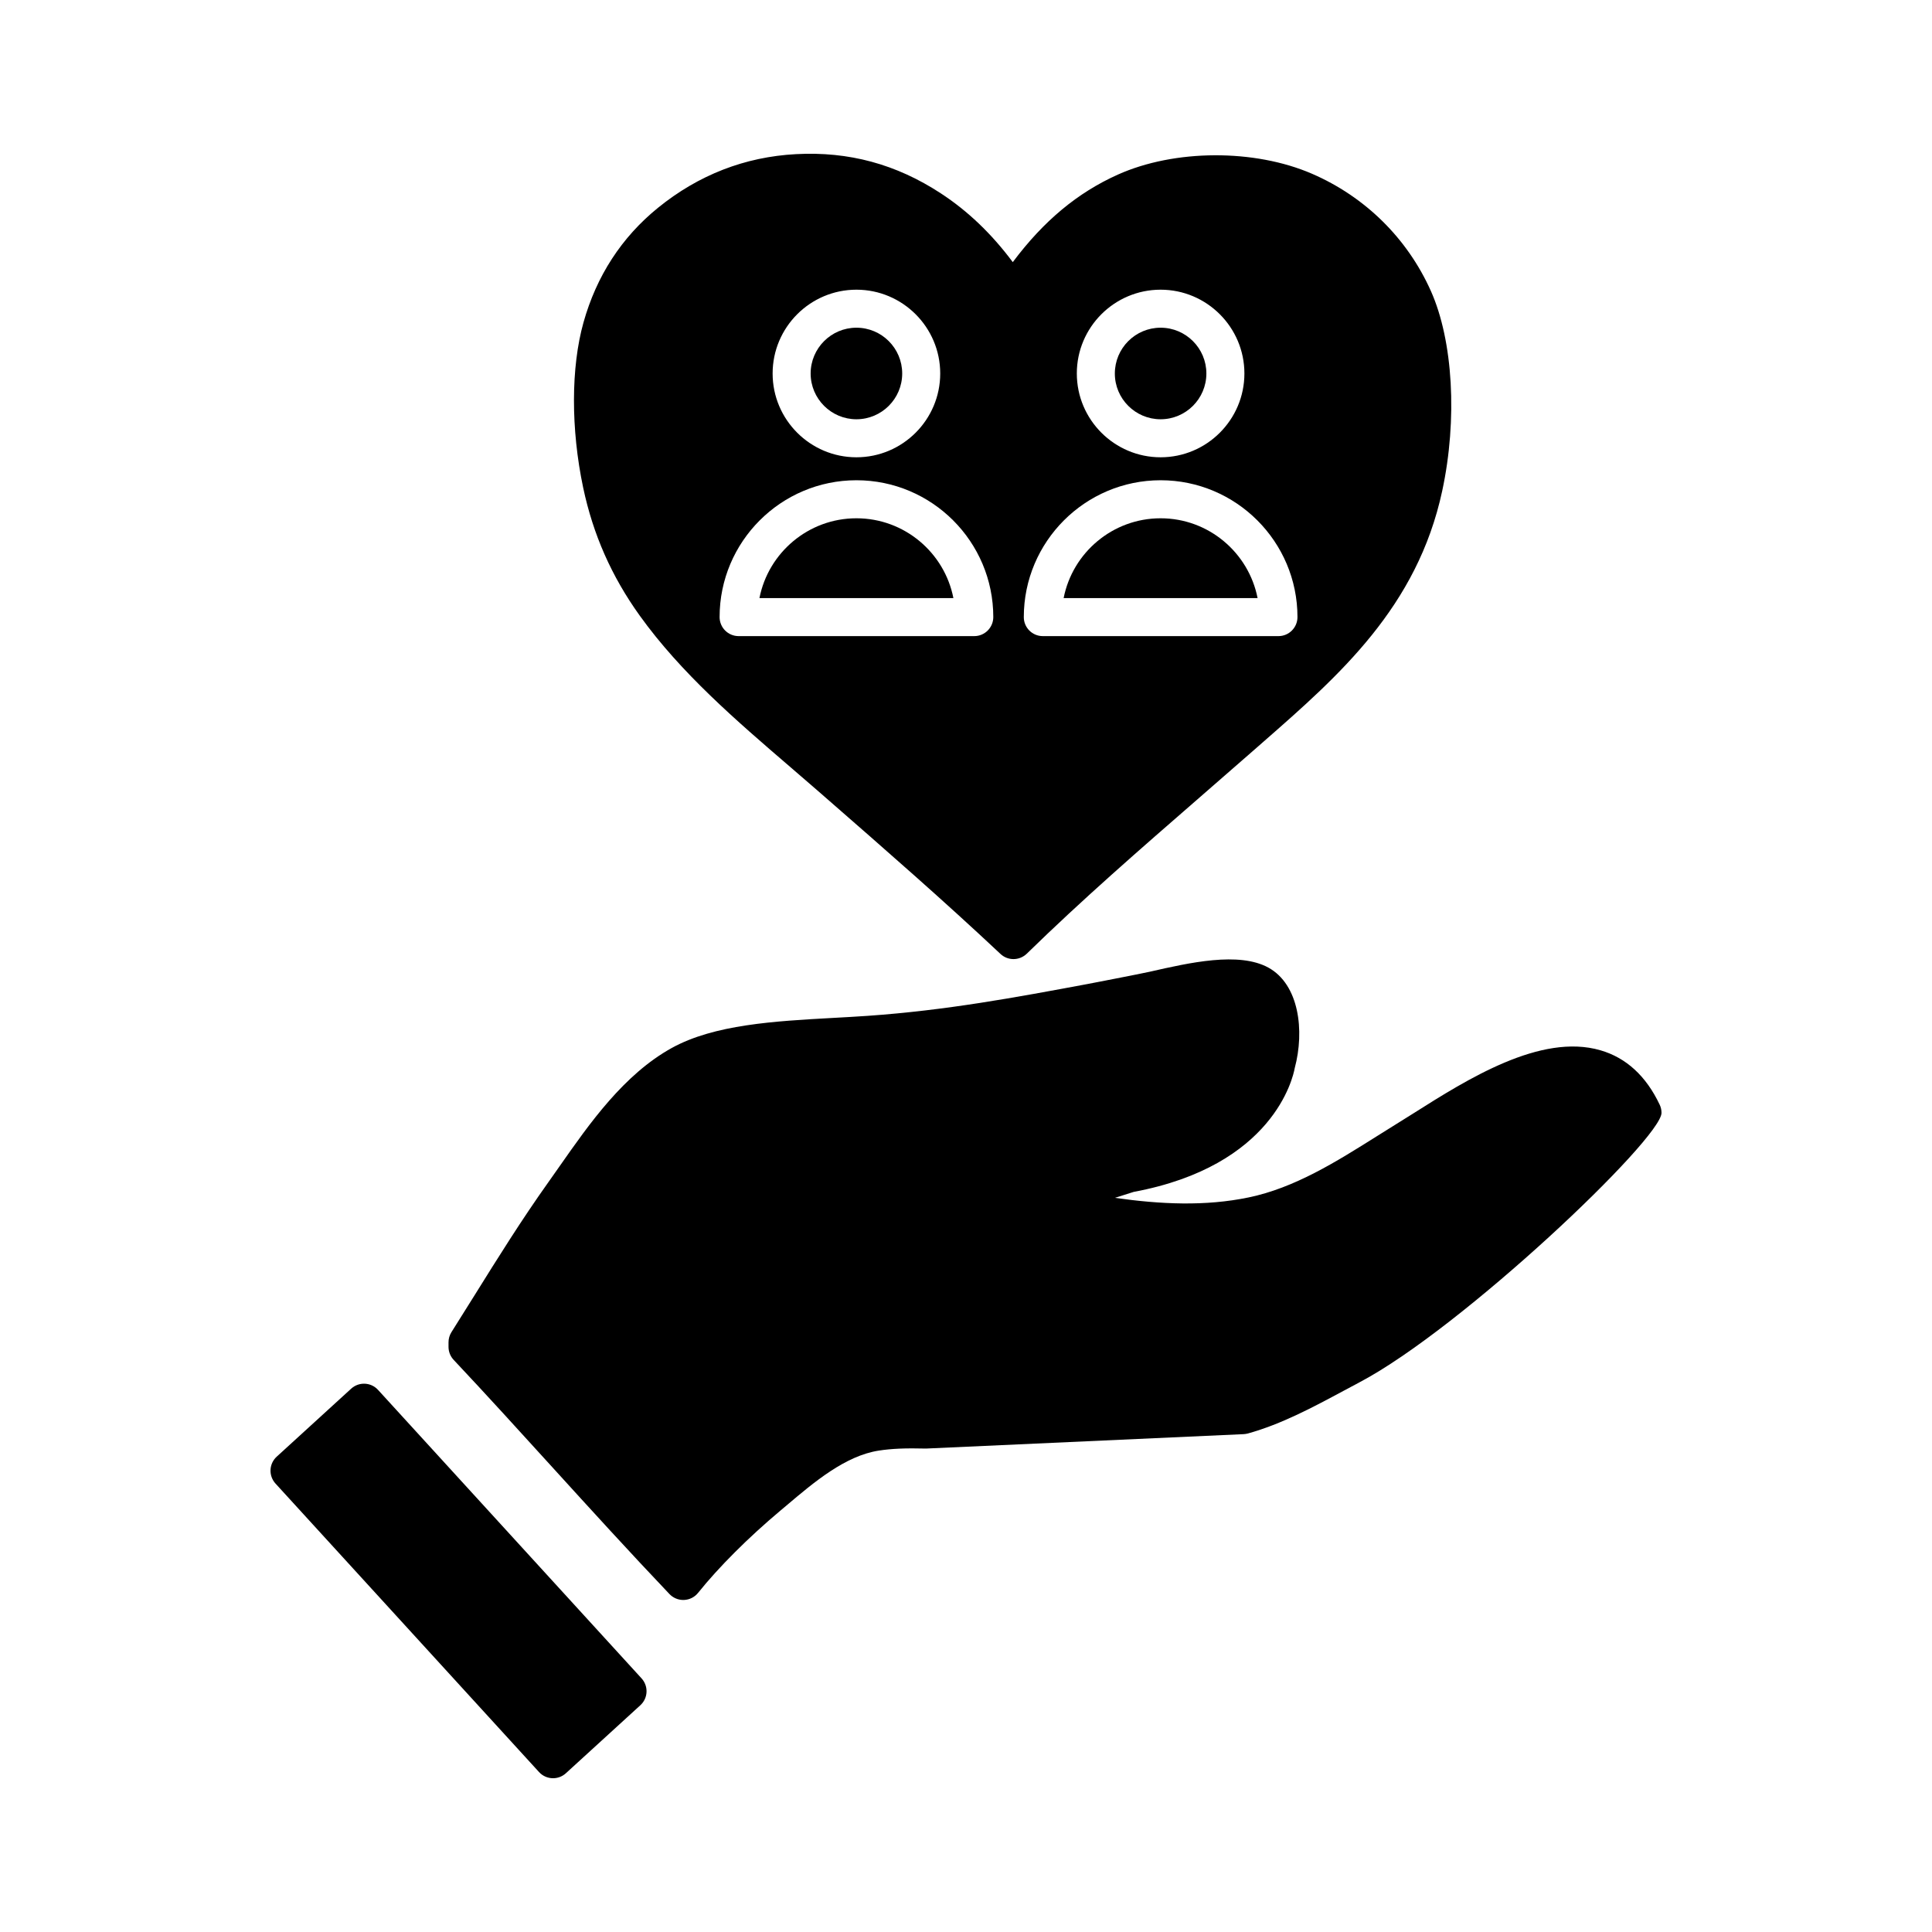
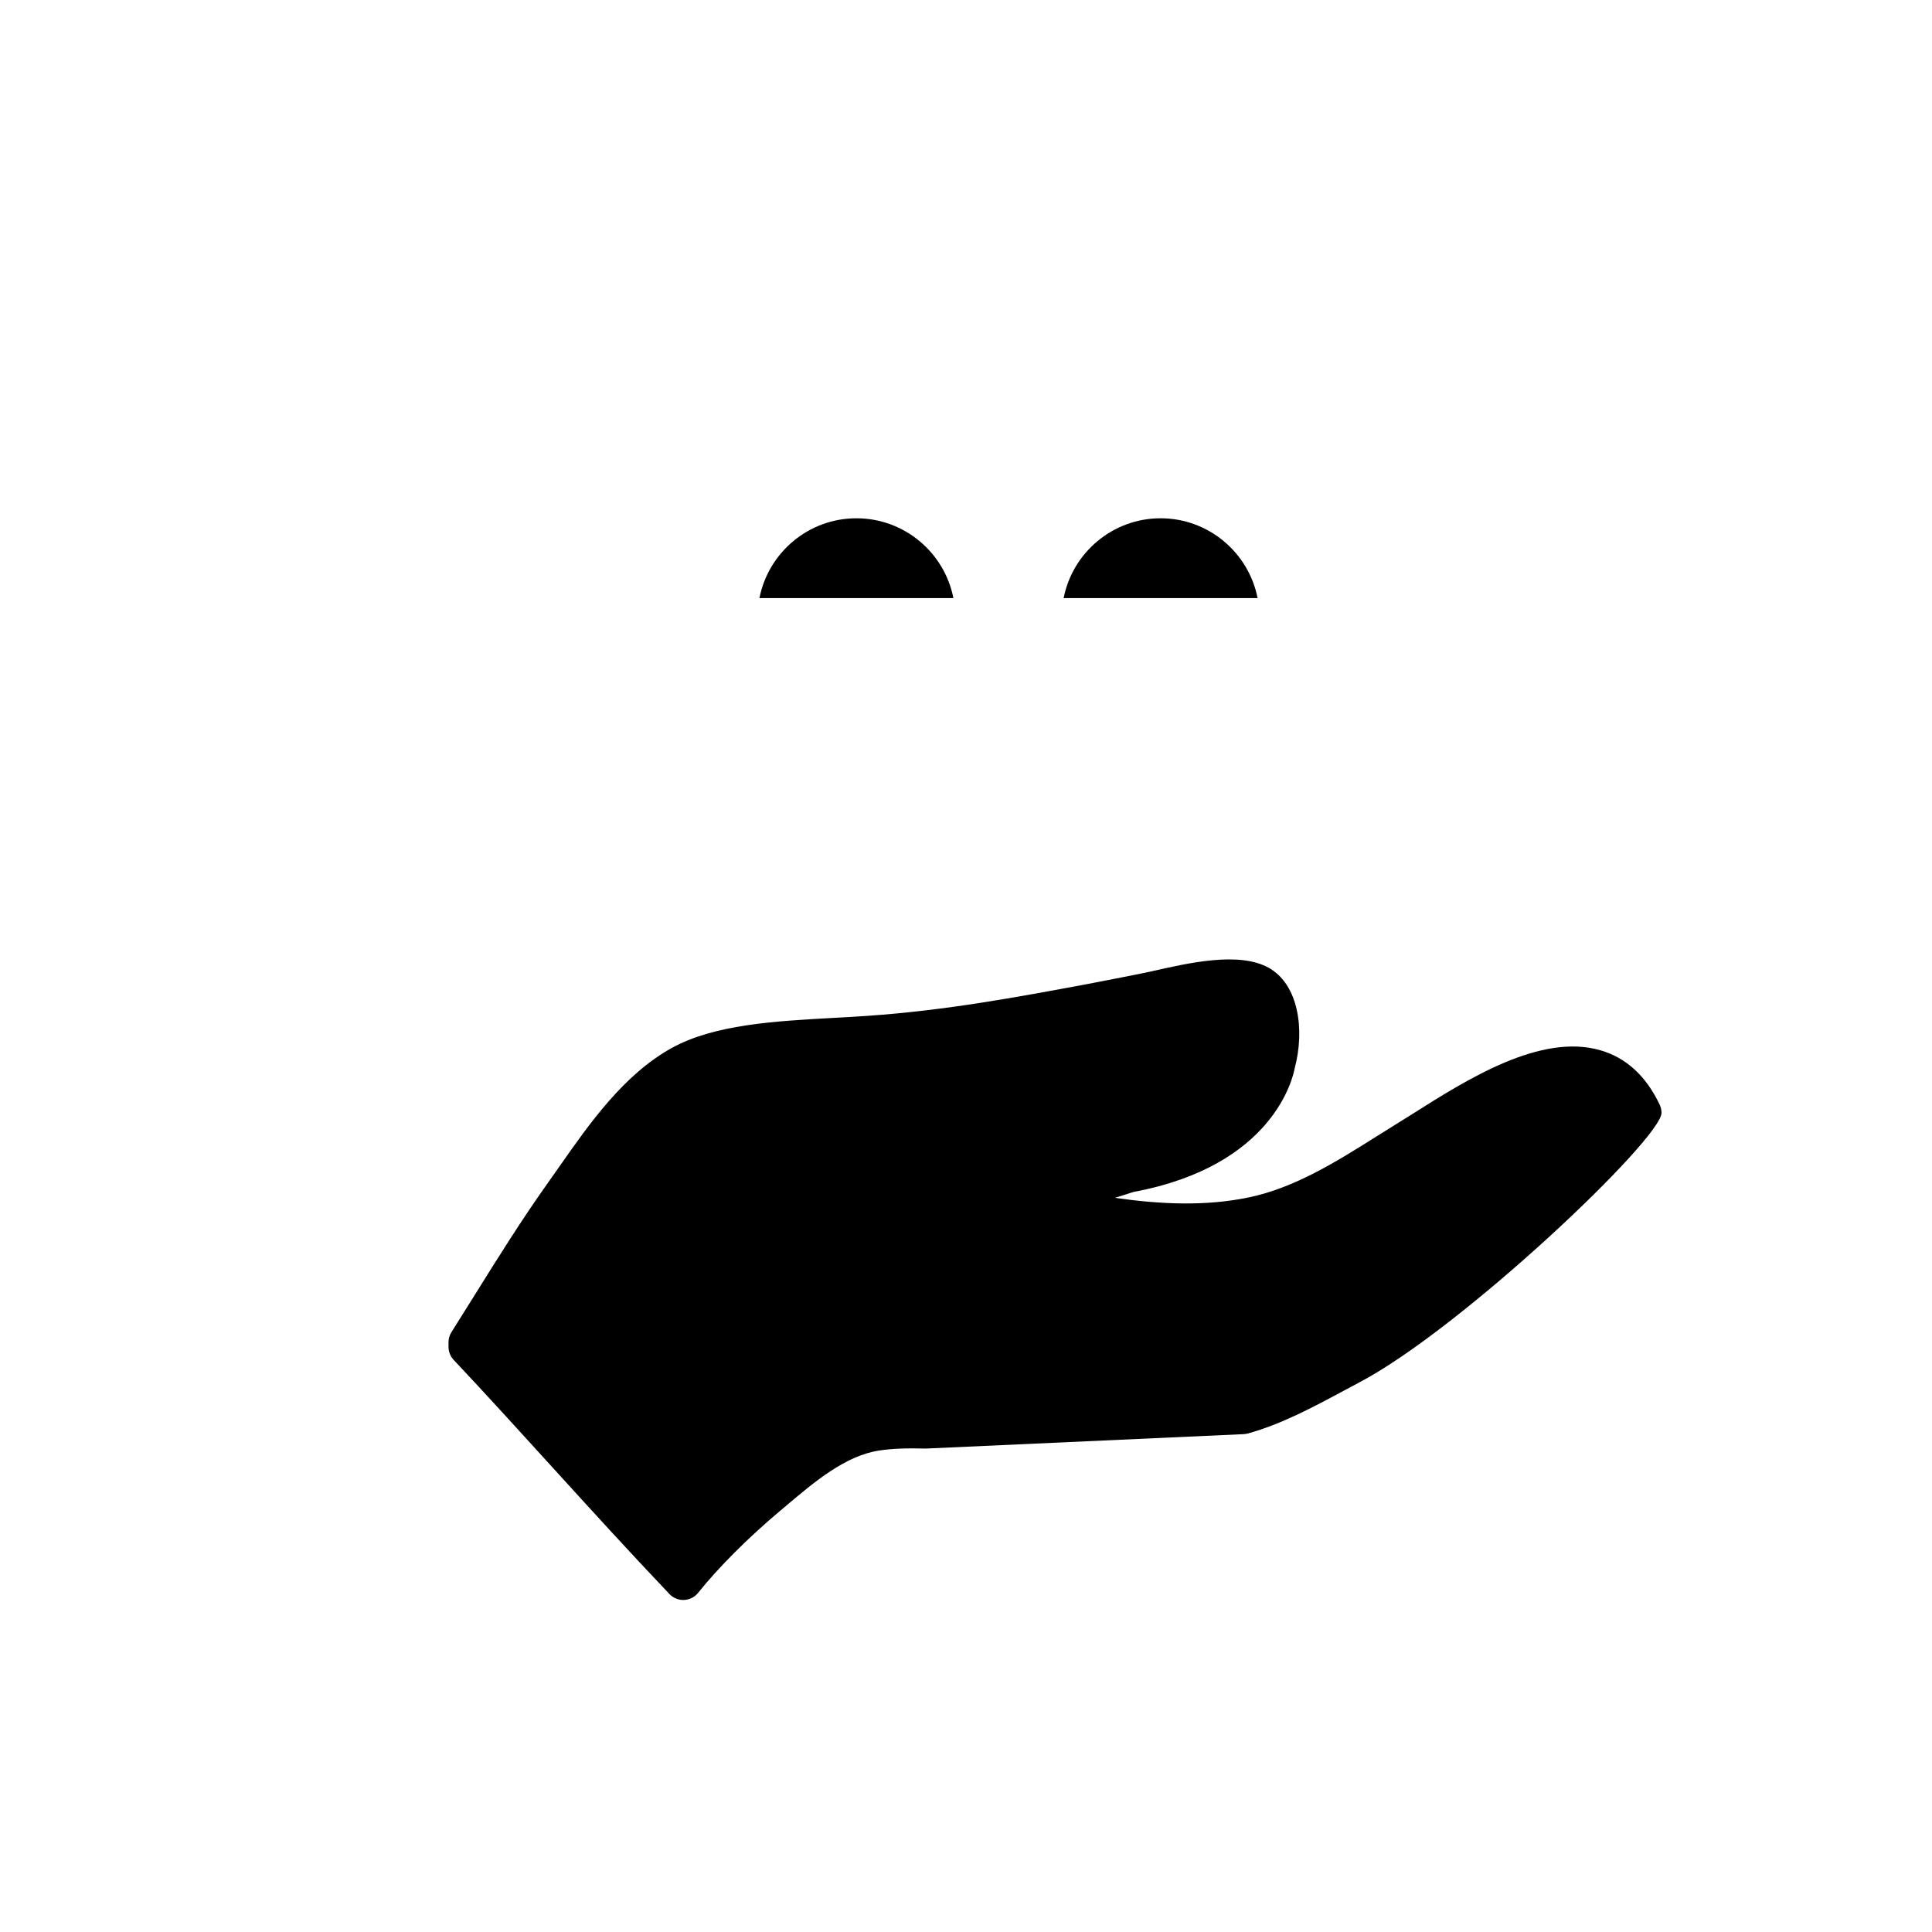
<svg xmlns="http://www.w3.org/2000/svg" fill="#000000" width="800px" height="800px" version="1.1" viewBox="144 144 512 512">
  <g>
    <path d="m583.83 436.75c-3.594-7.594-8.883-12.445-15.707-14.418-15.844-4.606-35.316 7.715-49.535 16.707-1.617 1.023-8.02 5.012-9.766 6.106-10.691 6.723-21.738 13.672-33.953 16.191-11.488 2.379-23.32 1.82-35.402 0.105 1.598-0.523 3.254-1.043 4.973-1.578 36.988-6.891 42.211-30.223 42.676-32.805 2.664-9.941 1.148-22.164-6.984-26.633-7.82-4.281-20.887-1.309-31.383 1.082-2.445 0.555-16.434 3.246-16.434 3.246-19.312 3.598-37.551 6.996-58.34 8.453-3.047 0.211-6.141 0.383-9.238 0.551-15.461 0.855-31.449 1.742-42.719 7.969-12.695 7.031-21.738 19.941-29.715 31.336l-2.961 4.207c-7.133 10.02-13.441 20.148-19.539 29.93-2.086 3.344-4.133 6.629-6.156 9.82-0.516 0.805-0.785 1.75-0.785 2.699v1.215c0 1.285 0.488 2.516 1.367 3.449 8.797 9.359 17.441 18.867 26.086 28.379 10.105 11.109 20.555 22.598 31.102 33.68 0.953 0.996 2.273 1.566 3.648 1.566 0.07 0 0.141 0 0.211-0.004 1.457-0.059 2.812-0.746 3.719-1.879 5.492-6.84 13.234-14.586 21.82-21.801l1.637-1.375c7.285-6.168 15.539-13.156 24.465-14.531 3.394-0.52 7.129-0.676 12.484-0.535l84.176-3.82c0.379-0.02 0.754-0.082 1.125-0.176 8.969-2.492 17.352-7.004 25.457-11.359l4.242-2.266c27.078-14.305 79.918-64.473 79.918-71.348 0-0.758-0.164-1.488-0.488-2.164z" />
-     <path d="m244.18 512.33c-1.875-2.051-5.055-2.191-7.117-0.316l-19.734 18.02c-0.988 0.902-1.578 2.156-1.637 3.492-0.059 1.336 0.414 2.637 1.316 3.629l69.84 76.457c0.992 1.09 2.352 1.637 3.723 1.637 1.215 0 2.43-0.438 3.394-1.32l19.734-18.02c0.988-0.902 1.578-2.156 1.637-3.492 0.059-1.336-0.414-2.637-1.316-3.629z" />
-     <path d="m370.96 281.35c-12.715 0-23.34 9.113-25.699 21.148h51.398c-2.352-12.035-12.98-21.148-25.699-21.148z" />
-     <path d="m451.57 255.11c6.691 0 12.133-5.441 12.133-12.133 0-6.691-5.441-12.133-12.133-12.133-6.688 0-12.125 5.445-12.125 12.133-0.008 6.691 5.438 12.133 12.125 12.133z" />
-     <path d="m370.96 255.11c6.691 0 12.133-5.441 12.133-12.133 0-6.691-5.441-12.133-12.133-12.133-6.688 0-12.125 5.445-12.133 12.133 0.004 6.691 5.445 12.133 12.133 12.133z" />
+     <path d="m370.96 281.35c-12.715 0-23.34 9.113-25.699 21.148h51.398c-2.352-12.035-12.98-21.148-25.699-21.148" />
    <path d="m451.57 281.35c-12.711 0-23.336 9.113-25.695 21.148h51.398c-2.359-12.035-12.988-21.148-25.703-21.148z" />
-     <path d="m523.18 221.08c-6.231-13.926-17.418-24.945-31.488-31.035-15.266-6.609-36.422-6.516-51.453 0.23-10.68 4.793-19.648 12.242-27.84 23.191-5.648-7.559-11.934-13.562-19.09-18.238-11.812-7.727-24.379-11.129-38.355-10.379-13.527 0.719-25.832 5.5-36.57 14.211-9.652 7.828-16.297 18.055-19.758 30.406-3.332 11.879-3.359 28.238-0.082 43.762 2.629 12.43 7.531 23.523 14.973 33.891 10.934 15.242 25.633 27.875 39.852 40.094 2.453 2.106 4.887 4.195 7.273 6.281l1.809 1.578c16.332 14.246 31.754 27.703 46.684 41.73 0.973 0.918 2.211 1.367 3.449 1.367 1.27 0 2.539-0.48 3.523-1.43 14.812-14.461 29.902-27.578 45.875-41.469 4.707-4.09 9.438-8.207 14.199-12.383l2.695-2.363c20.016-17.523 40.711-35.645 47.328-66.449 4.074-18.965 2.891-39.766-3.023-52.996zm-152.22-0.309c12.242 0 22.207 9.965 22.207 22.207 0 12.242-9.961 22.207-22.207 22.207-12.242 0-22.207-9.961-22.207-22.207 0-12.246 9.965-22.207 22.207-22.207zm31.234 91.805h-62.453c-2.785 0-5.039-2.258-5.039-5.039 0-19.996 16.27-36.266 36.266-36.266s36.266 16.27 36.266 36.266c-0.004 2.781-2.258 5.039-5.039 5.039zm49.379-91.805c12.242 0 22.207 9.965 22.207 22.207 0 12.242-9.961 22.207-22.207 22.207-12.238 0-22.203-9.961-22.203-22.207-0.008-12.246 9.953-22.207 22.203-22.207zm31.23 91.805h-62.453c-2.785 0-5.039-2.258-5.031-5.039 0-19.996 16.262-36.266 36.258-36.266 19.996 0 36.266 16.27 36.266 36.266-0.004 2.781-2.258 5.039-5.039 5.039z" />
  </g>
</svg>